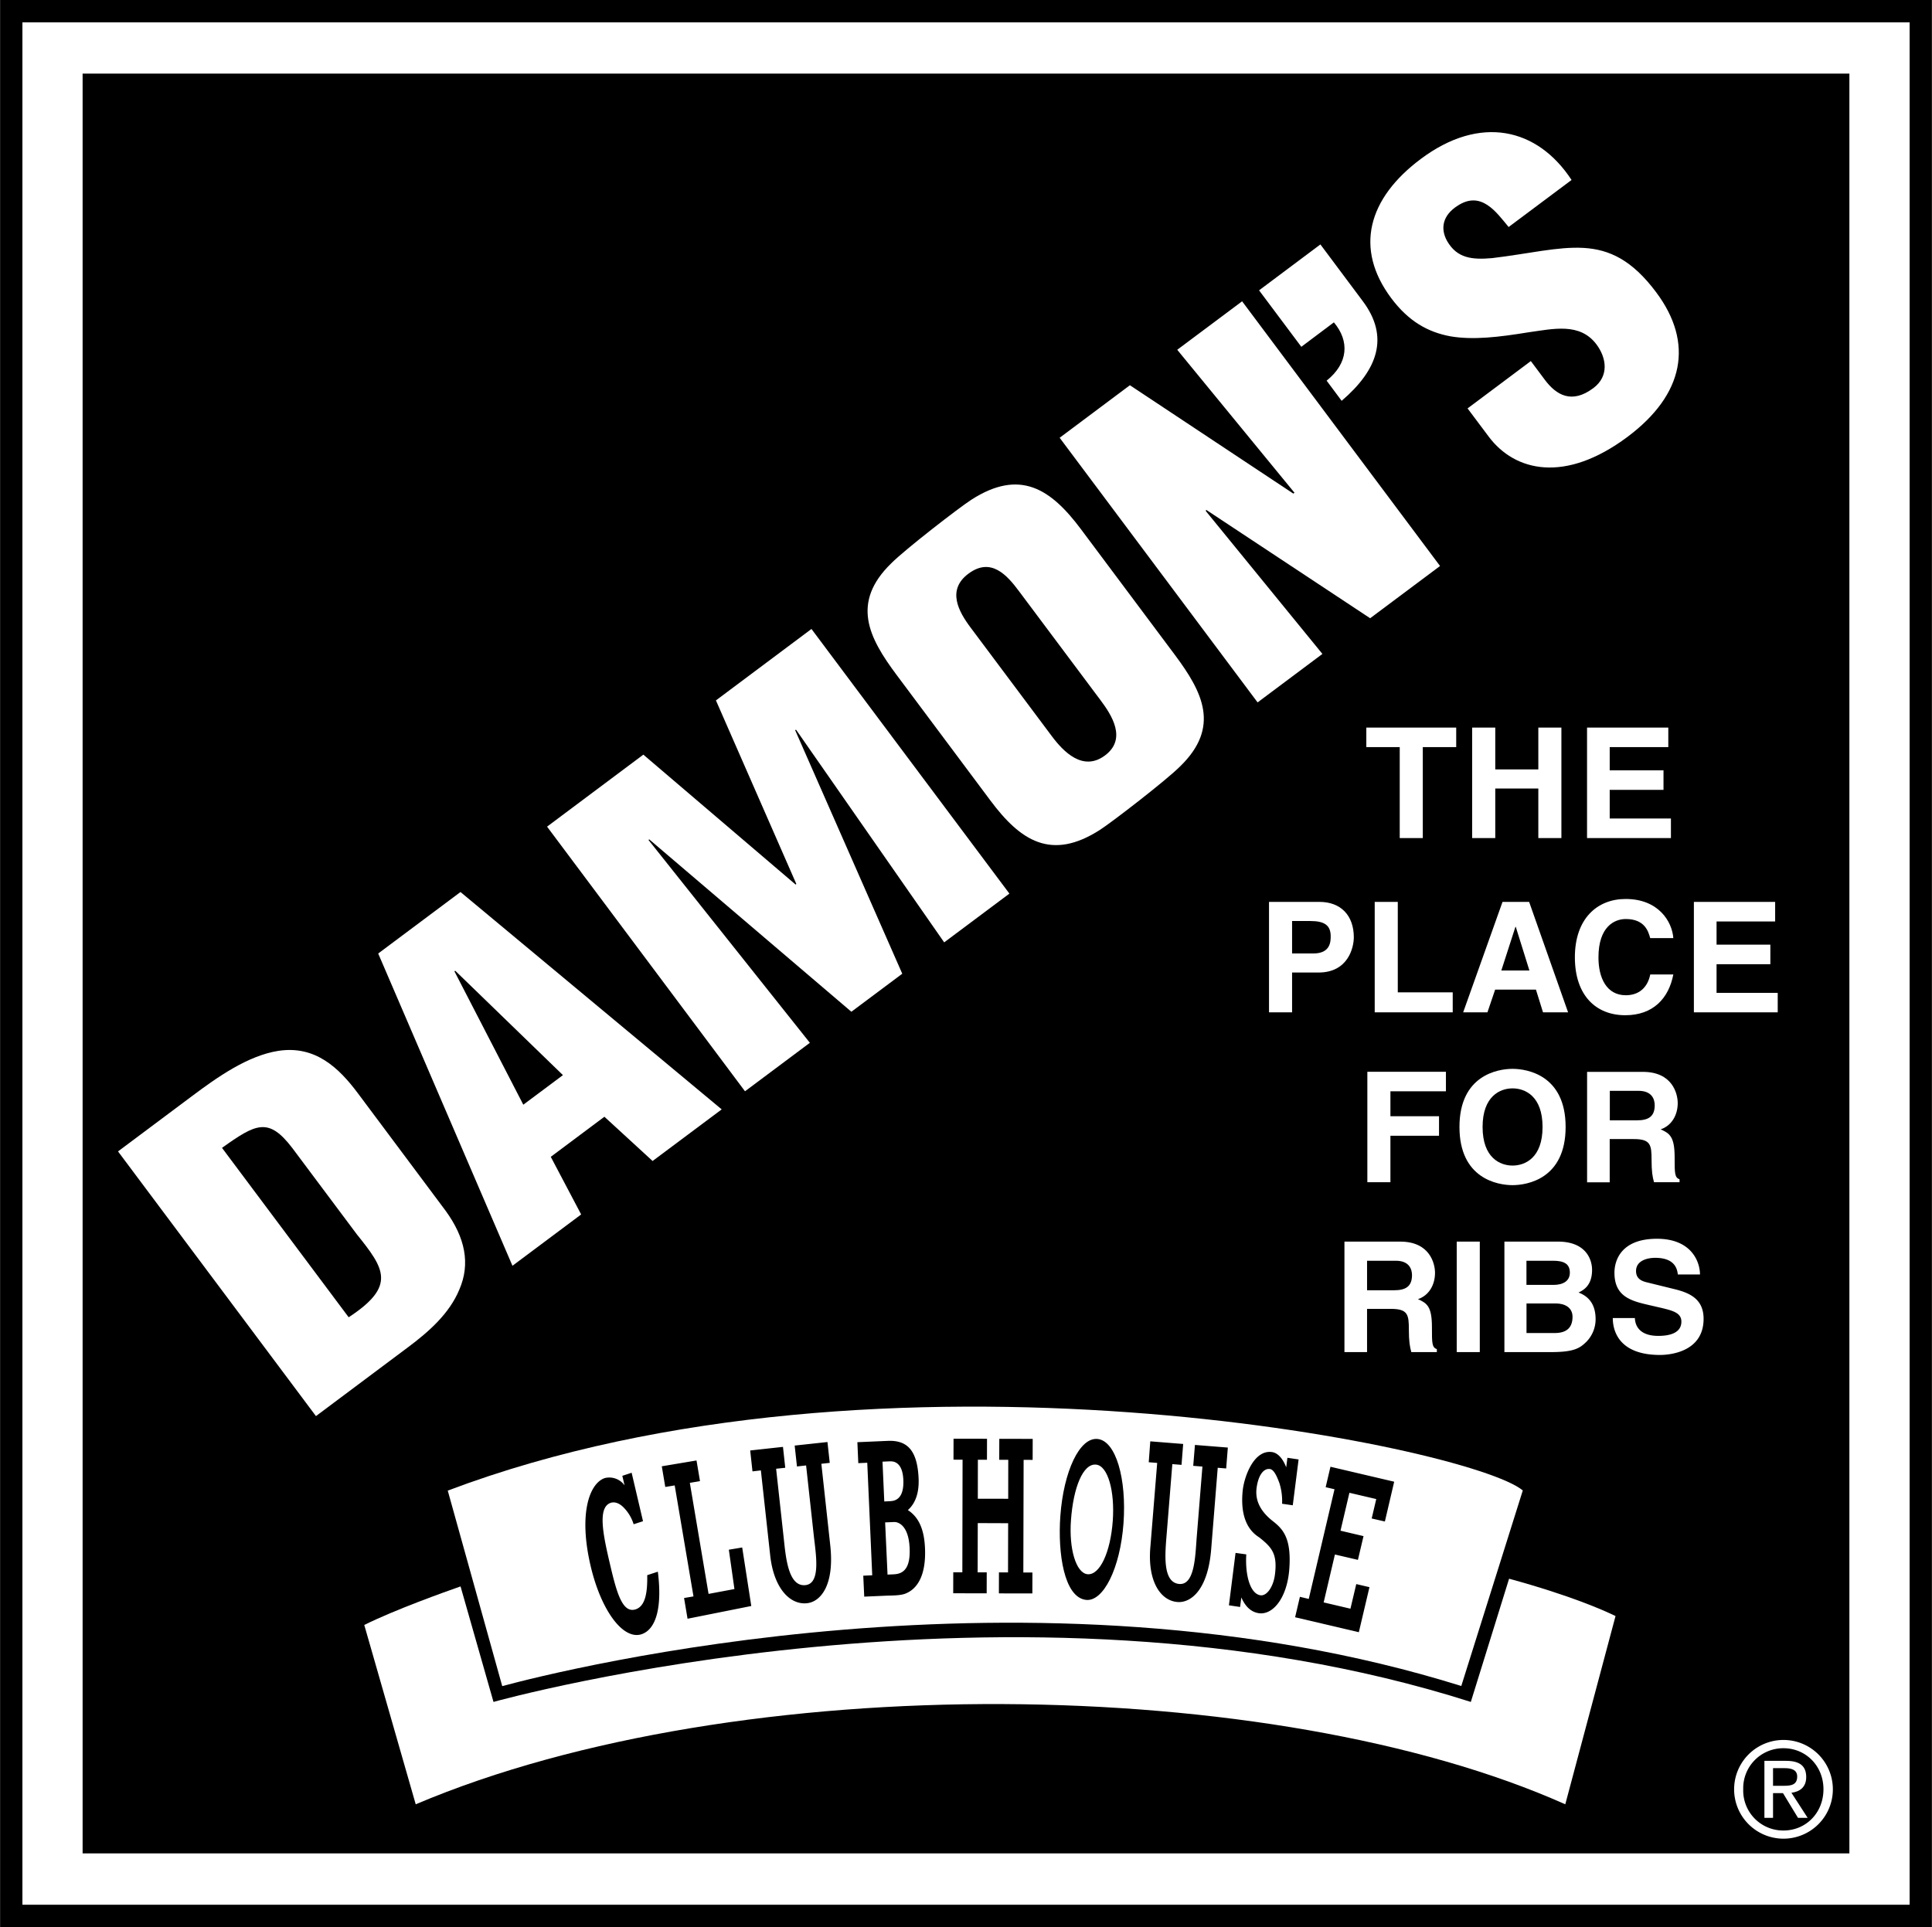
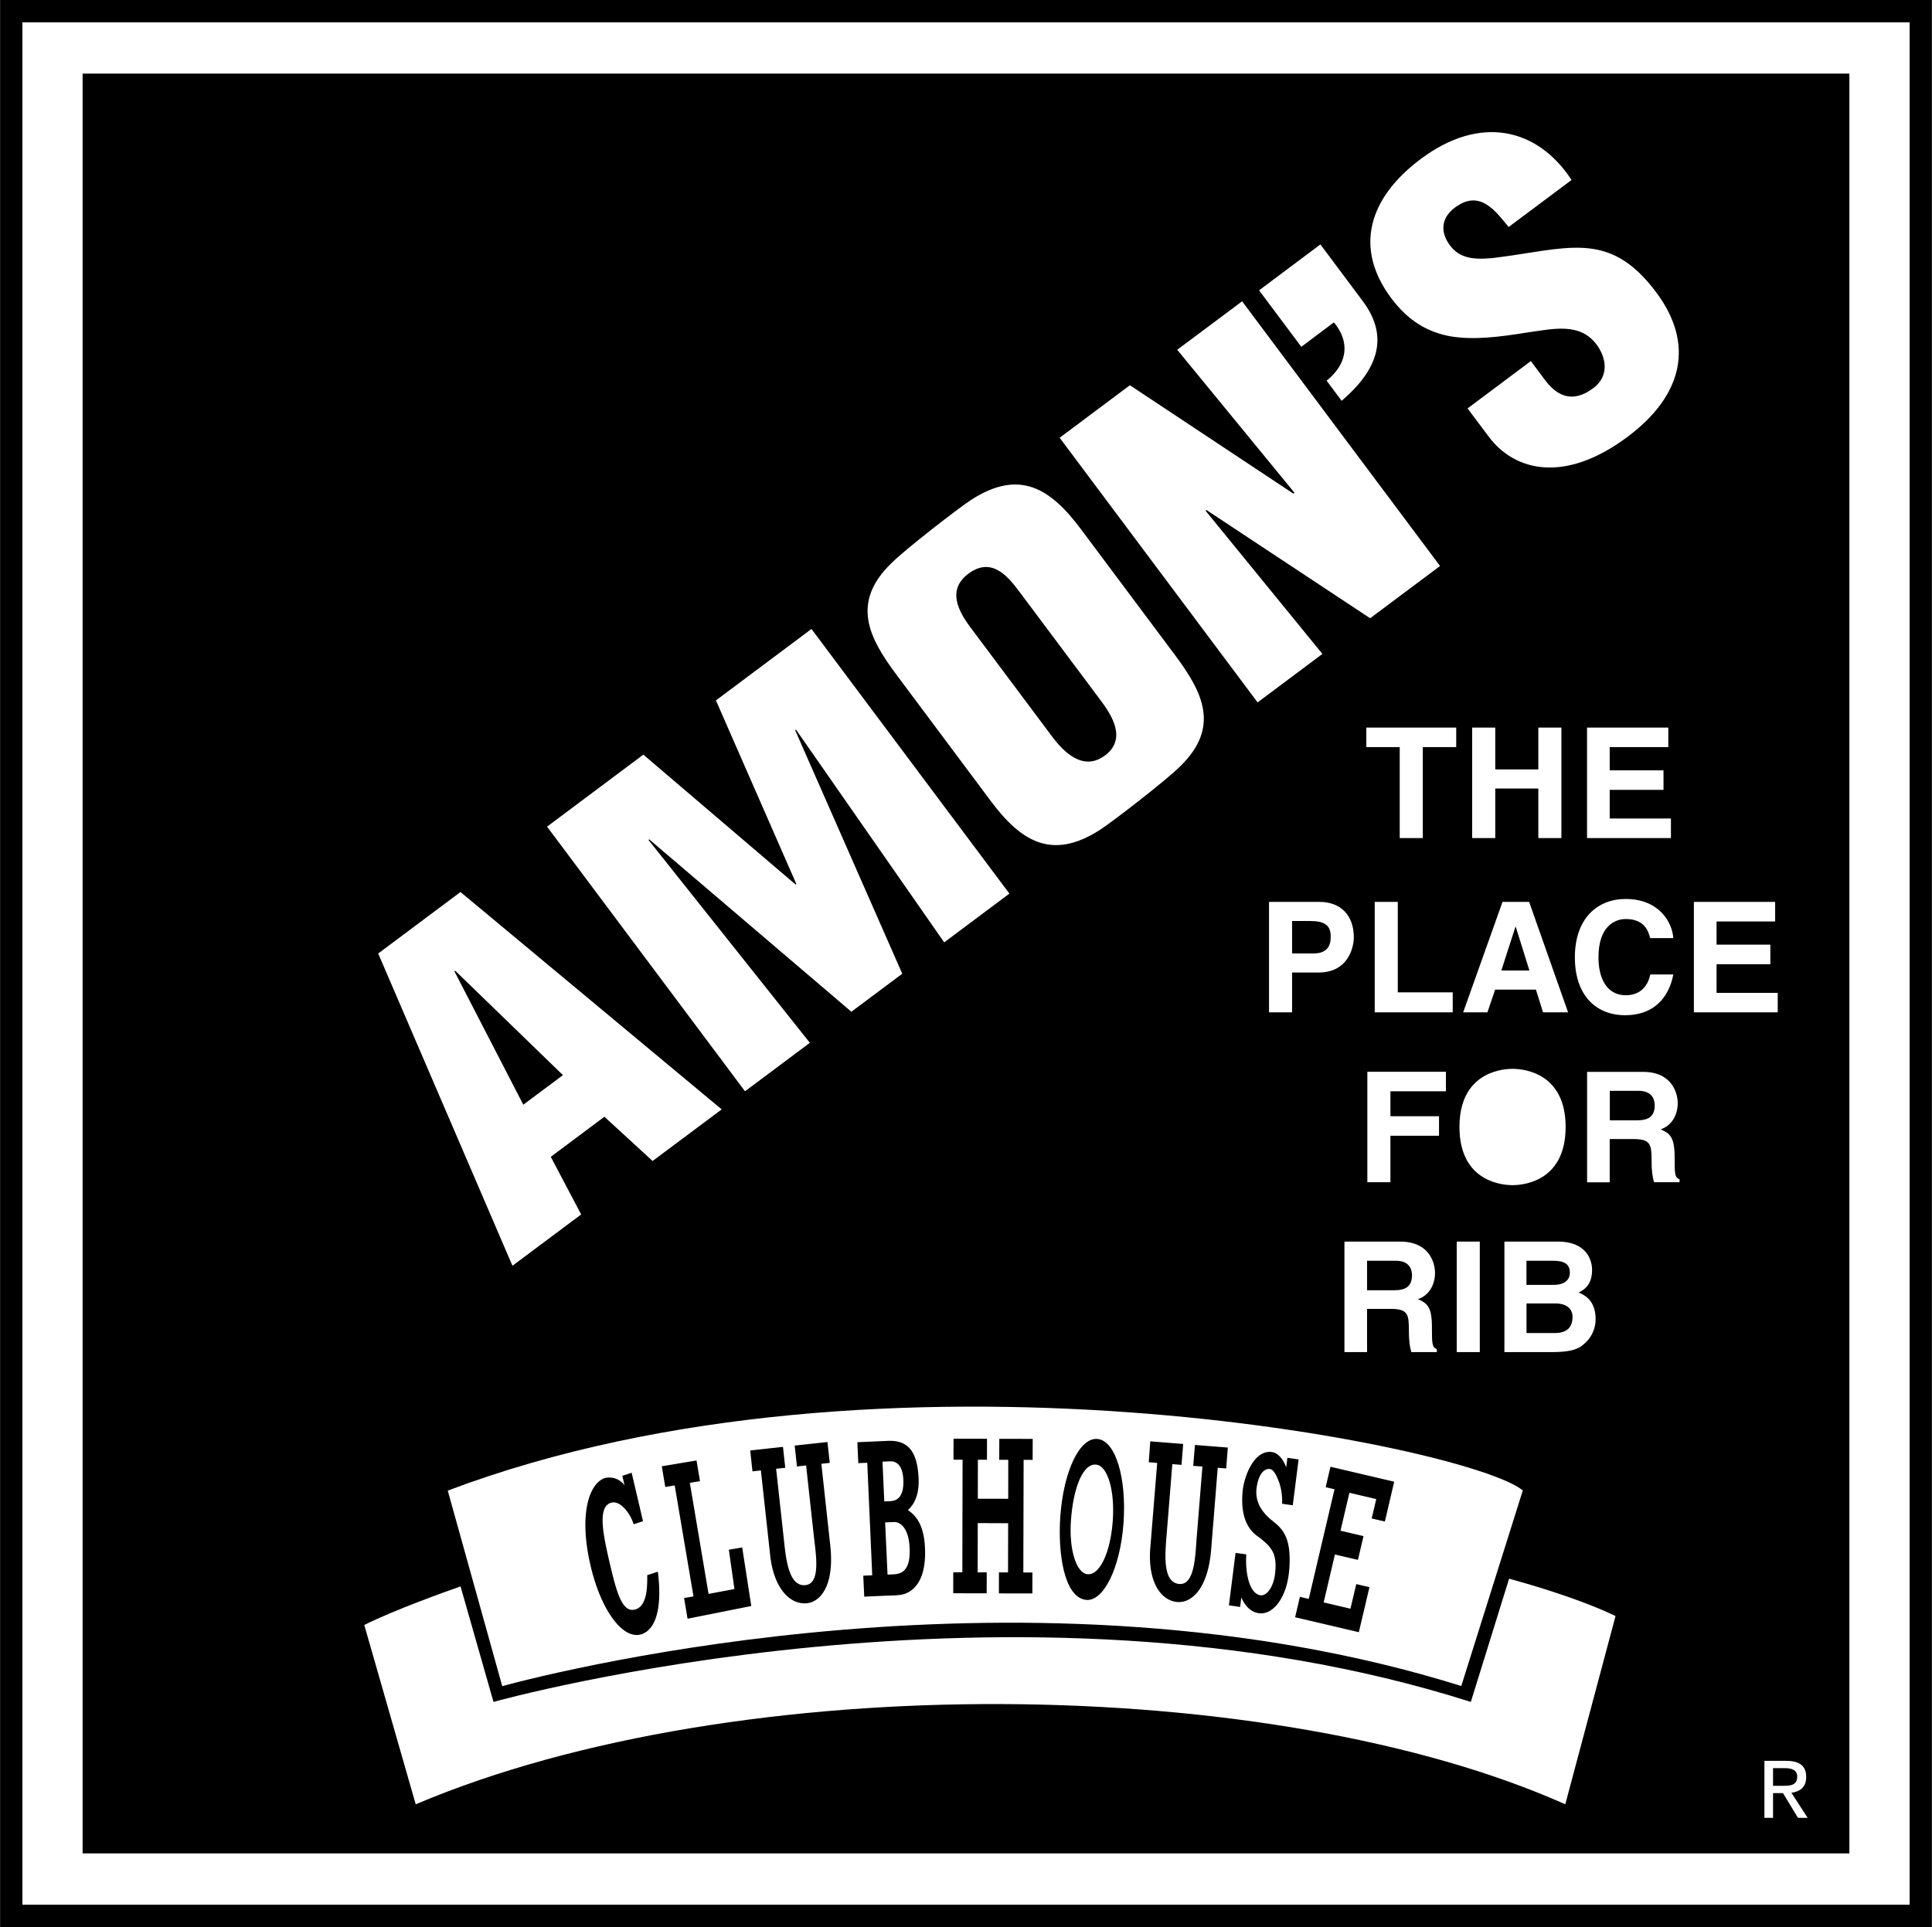
<svg xmlns="http://www.w3.org/2000/svg" width="2500" height="2494" viewBox="0 0 33.828 33.75">
  <path d="M0 0h33.828v33.75H0z" />
-   <path fill="#fff" d="M.391.391h33.047V33.36H.391z" />
+   <path fill="#fff" d="M.391.391h33.047V33.36H.391" />
  <path d="M1.445 1.289h30.938v31.172H1.445z" />
  <path d="M17.341 14.02c.525.704 1.065 1.063 1.918.515.217-.14 1.159-.867 1.403-1.111.709-.688.399-1.298-.088-1.951l-1.649-2.207c-.526-.703-1.066-1.062-1.918-.513-.217.14-1.158.868-1.401 1.112-.708.689-.398 1.299.09 1.952l1.645 2.203zM23.924 13.085h.585v1.593h.404v-1.593h.585v-.342h-1.574zM25.777 12.743v1.935h.405v-.868h.754v.868h.404v-1.935h-.404v.733h-.754v-.733zM29.212 13.085v-.342h-1.423v1.935h1.469v-.343h-1.072v-.501h.942v-.342h-.942v-.407zM23.104 15.796h-.884v1.934h.404v-.697h.464c.52 0 .617-.442.617-.617 0-.38-.226-.62-.601-.62z" fill="#fff" />
  <path d="M22.999 16.699h-.375v-.568h.321c.25 0 .355.078.355.267 0 .085 0 .301-.301.301z" />
  <path fill="#fff" d="M24.475 15.796h-.404v1.934h1.366v-.35h-.962zM26.775 15.796h-.466l-.689 1.934h.425l.135-.398h.714l.124.398h.439z" />
  <path d="M26.288 16.998l.247-.765h.006l.239.765z" />
  <path d="M28.467 16.096c.334 0 .396.218.428.334h.405c-.021-.286-.256-.685-.835-.685-.499 0-.889.345-.889 1.021 0 .668.369 1.015.883 1.015.485 0 .76-.293.841-.714h-.404c-.048.237-.205.364-.428.364-.342 0-.479-.312-.479-.66-.001-.546.284-.675.478-.675zM31.083 16.139v-.343H29.66v1.934h1.468v-.341h-1.071v-.501h.942v-.343h-.942v-.406zM23.942 20.706h.404v-.814h.851v-.342h-.851v-.437h.972v-.342h-1.376zM25.555 19.738c0 .908.673 1.019.929 1.019s.93-.11.93-1.019c0-.908-.674-1.018-.93-1.018s-.929.111-.929 1.018z" fill="#fff" />
-   <path d="M27.01 19.738c0 .542-.307.676-.525.676-.218 0-.525-.134-.525-.676 0-.541.308-.676.525-.676.218 0 .525.135.525.676z" />
  <path d="M28.919 20.315c0 .199.016.299.043.391h.447v-.051c-.086-.032-.086-.103-.086-.385 0-.361-.086-.42-.245-.49.191-.064.299-.248.299-.46 0-.167-.094-.547-.609-.547h-.978v1.934h.396v-.757h.418c.299-.001.315.101.315.365z" fill="#fff" />
  <path d="M28.187 19.105h.504c.237 0 .283.151.283.253 0 .191-.102.264-.312.264h-.474v-.517z" />
  <path d="M25.073 23.244c0-.361-.086-.42-.245-.49.191-.064.299-.248.299-.461 0-.167-.094-.547-.608-.547h-.978v1.935h.396v-.757h.417c.299 0 .315.102.315.366 0 .199.017.299.043.391h.447v-.051c-.086-.033-.086-.103-.086-.386z" fill="#fff" />
  <path d="M24.411 22.598h-.474v-.517h.504c.237 0 .283.151.283.253-.001.191-.103.264-.313.264z" />
  <path fill="#fff" d="M25.507 21.746h.404v1.935h-.404zM27.64 22.638c.081-.04.237-.118.237-.396 0-.199-.121-.496-.595-.496h-.94v1.935h.818c.396 0 .501-.067.612-.175a.564.564 0 0 0 .167-.399c0-.191-.062-.38-.299-.469z" />
  <path d="M26.729 22.081h.463c.183 0 .296.048.296.208 0 .153-.127.215-.286.215h-.474v-.423zM27.225 23.347h-.496v-.518h.515c.146 0 .291.065.291.234 0 .197-.113.284-.31.284z" />
-   <path d="M29.323 22.579l-.471-.116c-.081-.019-.205-.051-.205-.202 0-.175.183-.231.336-.231.353 0 .385.205.396.291h.388c-.002-.237-.161-.625-.754-.625-.628 0-.744.38-.744.595 0 .425.302.496.614.568l.208.048c.205.049.35.089.35.24 0 .204-.213.25-.404.25-.353 0-.407-.205-.41-.312h-.387c0 .24.122.646.827.646.17 0 .763-.051.763-.633 0-.347-.243-.454-.507-.519zM31.229 30.474a.864.864 0 1 0 0 1.729.864.864 0 1 0 0-1.729z" fill="#fff" />
  <path d="M31.229 32.06a.7.7 0 0 1-.705-.723.7.7 0 0 1 .705-.718c.391 0 .7.309.7.718 0 .416-.309.723-.7.723z" />
  <path d="M31.627 31.124c0-.197-.117-.284-.353-.284h-.379v.998h.151v-.433h.174l.263.433h.169l-.284-.439c.147-.019.259-.097.259-.275z" fill="#fff" />
  <path d="M31.046 31.277v-.309h.206c.105 0 .217.023.217.146 0 .153-.115.163-.243.163h-.18z" />
-   <path d="M6.264 19.146c-.333-.445-.745-.84-1.392-.741-.54.085-1.073.465-1.508.79l-1.299.971 3.466 4.636 1.611-1.205c.367-.274.725-.59.899-1.009.199-.457.101-.914-.239-1.382l-1.538-2.06z" fill="#fff" />
  <path d="M6.104 23.071l-2.218-2.967c.594-.424.814-.541 1.228-.001l1.132 1.514c.483.602.698.904-.142 1.454z" />
  <path fill="#fff" d="M6.621 16.7l2.351 5.469 1.203-.899-.532-1.009.939-.702.844.775 1.21-.904-4.574-3.807z" />
  <path d="M7.97 17.002l1.886 1.828-.694.518-1.206-2.336z" />
  <path fill="#fff" d="M12.535 12.267l1.408 3.215-.013.01-2.666-2.275-1.686 1.261 3.466 4.635 1.136-.849-2.826-3.553.013-.01 3.54 3.019.891-.666-1.875-4.264.014-.011 2.595 3.726 1.142-.854-3.466-4.635z" />
  <path d="M19.348 13.231c-.388.29-.731-.07-.93-.336l-1.423-1.903c-.213-.284-.419-.66-.039-.944.395-.295.676.024.888.309l1.424 1.904c.199.265.467.681.08.97z" />
  <path fill="#fff" d="M23.155 11.453l-2.041-2.502.005-.022 2.872 1.899 1.224-.915-3.466-4.636-1.136.849 2.053 2.504-.02.015-2.862-1.898-1.23.92 3.466 4.635zM23.356 5.646c.279.331.251.718-.127 1.021l.263.353c.634-.542.838-1.119.372-1.743l-.744-.996-1.074.804.74.989.57-.428zM25.4 5.891c.4.067.847.013 1.357-.07.442-.061.906-.177 1.198.212.175.235.224.555-.055.764-.38.285-.651.121-.85-.145l-.245-.328-1.108.829.37.494c.458.612 1.336.822 2.431.004.992-.742 1.167-1.643.501-2.533-.42-.562-.815-.749-1.269-.776-.455-.026-.962.103-1.605.179-.349.03-.611.004-.786-.299-.125-.224-.075-.455.184-.619.413-.27.676.111.893.373l1.102-.824c-.597-.912-1.599-1.146-2.639-.369-.925.691-1.17 1.569-.518 2.44.305.408.646.596 1.039.668zM26.664 26.104l-1.077 3.425c-7.516-2.346-15.735-.283-16.794.002l-.954-3.424c7.614-2.878 17.896-.78 18.825-.003z" />
  <path d="M27.408 31.601c-5.098-2.276-14.458-2.405-20.13 0l-.901-3.141c.545-.27 1.411-.579 1.686-.675l.577 2.023c.088-.025 9.144-2.538 17.114 0l.67-2.158c1.077.294 1.664.556 1.864.654l-.88 3.297z" fill="#fff" />
  <path d="M11.094 26.696a.718.718 0 0 0-.19-.308c-.072-.066-.147-.088-.211-.067-.233.077-.136.549-.018 1.053.117.501.218.89.455.812.167-.055.208-.288.202-.598l.186-.061c.082.649-.042 1.014-.285 1.095-.322.106-.708-.411-.892-1.195-.216-.921-.019-1.451.249-1.54a.329.329 0 0 1 .345.128l-.039-.167.163-.054.199.849-.164.053zM12.038 28.351l-.061-.363.165-.028-.329-1.944-.165.027-.061-.362.608-.102.061.362-.178.03.328 1.945.453-.085-.098-.689.234-.039.159 1.025zM13.135 25.404l.574-.063.04.366-.16.017.134 1.223c.035.321.077.849.381.815.274-.03.179-.552.144-.873l-.134-1.223-.16.018-.04-.366.574-.062.04.365-.147.016.156 1.428c.077.708-.174.989-.406 1.014-.299.033-.583-.261-.646-.839l-.163-1.487-.147.017-.04-.366zM20.141 25.244l.576.046-.029.366-.161-.013-.099 1.226c-.025.321-.083.848.221.873.275.022.28-.509.306-.83l.099-1.226-.161-.013.03-.366.576.046-.029.366-.148-.012-.115 1.432c-.058.71-.357.938-.59.919-.3-.024-.522-.366-.476-.945l.121-1.491-.148-.012.027-.366zM15.132 27.964l-.017-.367.157-.007-.087-1.971-.157.007-.016-.367.529-.023c.35-.016.521.172.543.655.012.266-.062.446-.188.557.179.116.285.317.3.666.02.449-.117.714-.351.8-.095.034-.261.03-.324.033l-.389.017z" />
  <path d="M15.54 27.578l.111-.005c.177-.008.292-.115.276-.463-.019-.412-.214-.456-.27-.453l-.159.007.042.914zM15.483 26.297l.107-.005c.113-.005.24-.071.227-.374-.014-.311-.169-.327-.235-.324l-.13.006.031.697z" fill="#fff" />
  <path d="M16.69 27.905l.001-.367h.159l.004-1.972-.159-.001.001-.367.586.001-.001.368-.159-.001-.001.683.532.001.001-.683h-.158l.001-.367.585.001-.001.368-.158-.001-.005 1.973h.159l-.001.367-.586-.001.001-.368.159.001.002-.862-.532-.002-.002.863h.159l-.001.367zM18.566 26.552c.057-.781.337-1.385.655-1.349.318.036.507.695.451 1.476-.058.796-.356 1.376-.656 1.342-.385-.044-.497-.818-.45-1.469z" />
  <path d="M18.752 26.626c-.037.504.09.922.287.945.217.024.405-.383.445-.933.038-.52-.085-.963-.29-.986-.231-.026-.401.403-.442.974z" fill="#fff" />
  <path d="M21.822 27.224c-.022.356.065.689.248.716.108.016.226-.142.254-.364.046-.364-.058-.475-.265-.642-.052-.041-.364-.191-.3-.824.025-.25.198-.724.514-.678.104.015.192.119.248.267l.021-.167.196.029-.102.803-.187-.027a1.043 1.043 0 0 0-.047-.362c-.036-.096-.09-.235-.165-.246-.11-.016-.206.106-.235.336-.032.256.113.441.283.575s.332.287.29.843c-.038.504-.287.806-.533.771-.125-.018-.23-.102-.307-.276l-.021.167-.196-.029.116-.918.188.026zM22.677 28.325l.084-.358.155.037.451-1.921-.155-.036.084-.358 1.116.262-.163.697-.231-.053.08-.34-.47-.11-.156.664.403.095-.098.416-.403-.094-.197.839.469.11.102-.431.231.054-.186.789z" />
</svg>